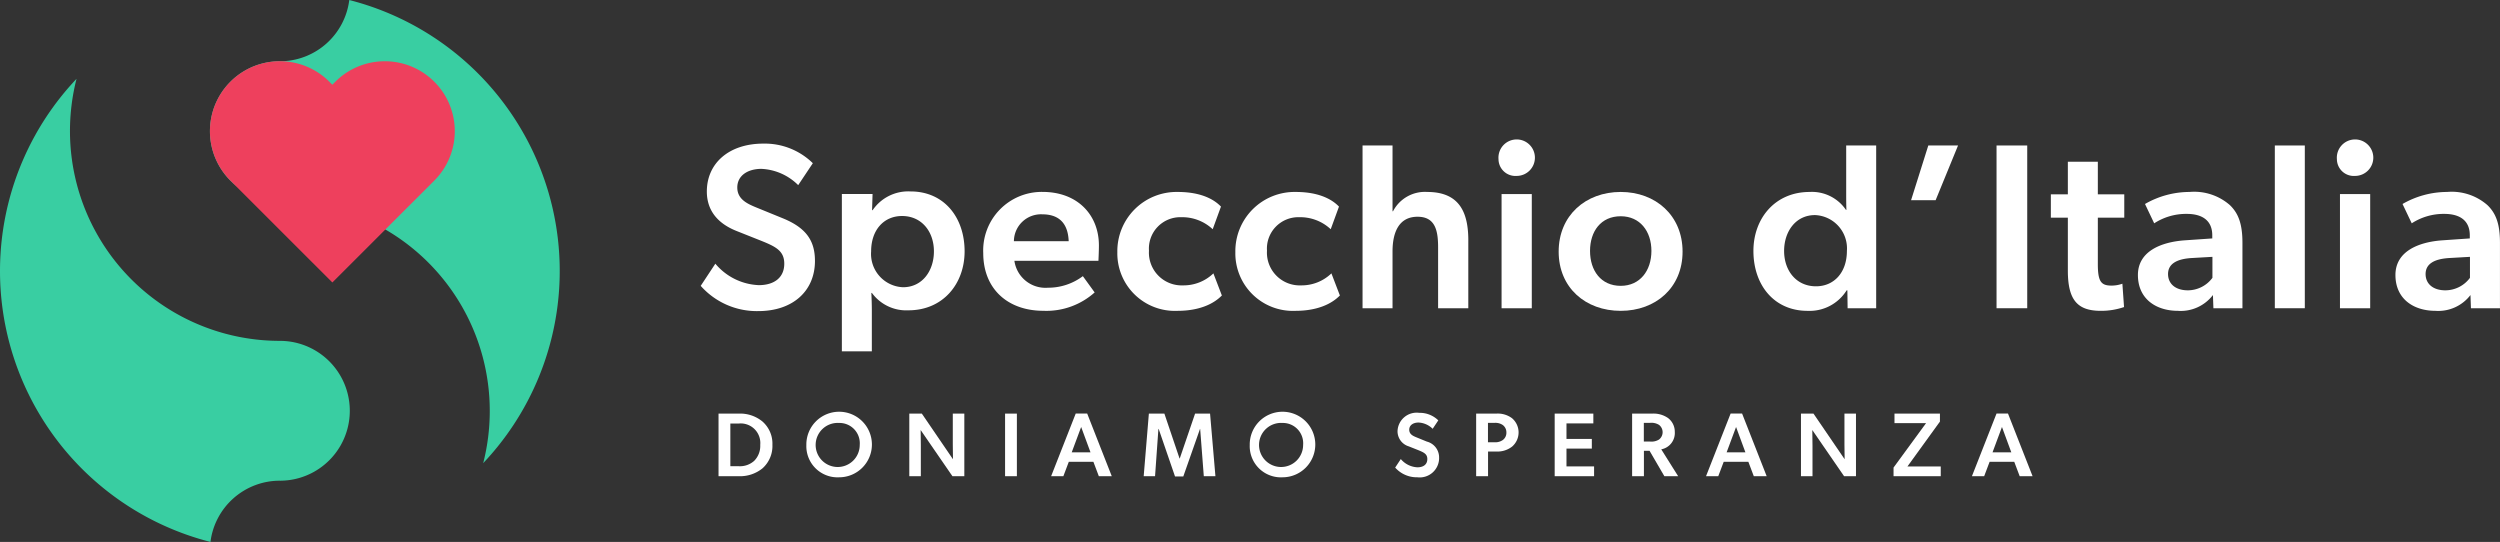
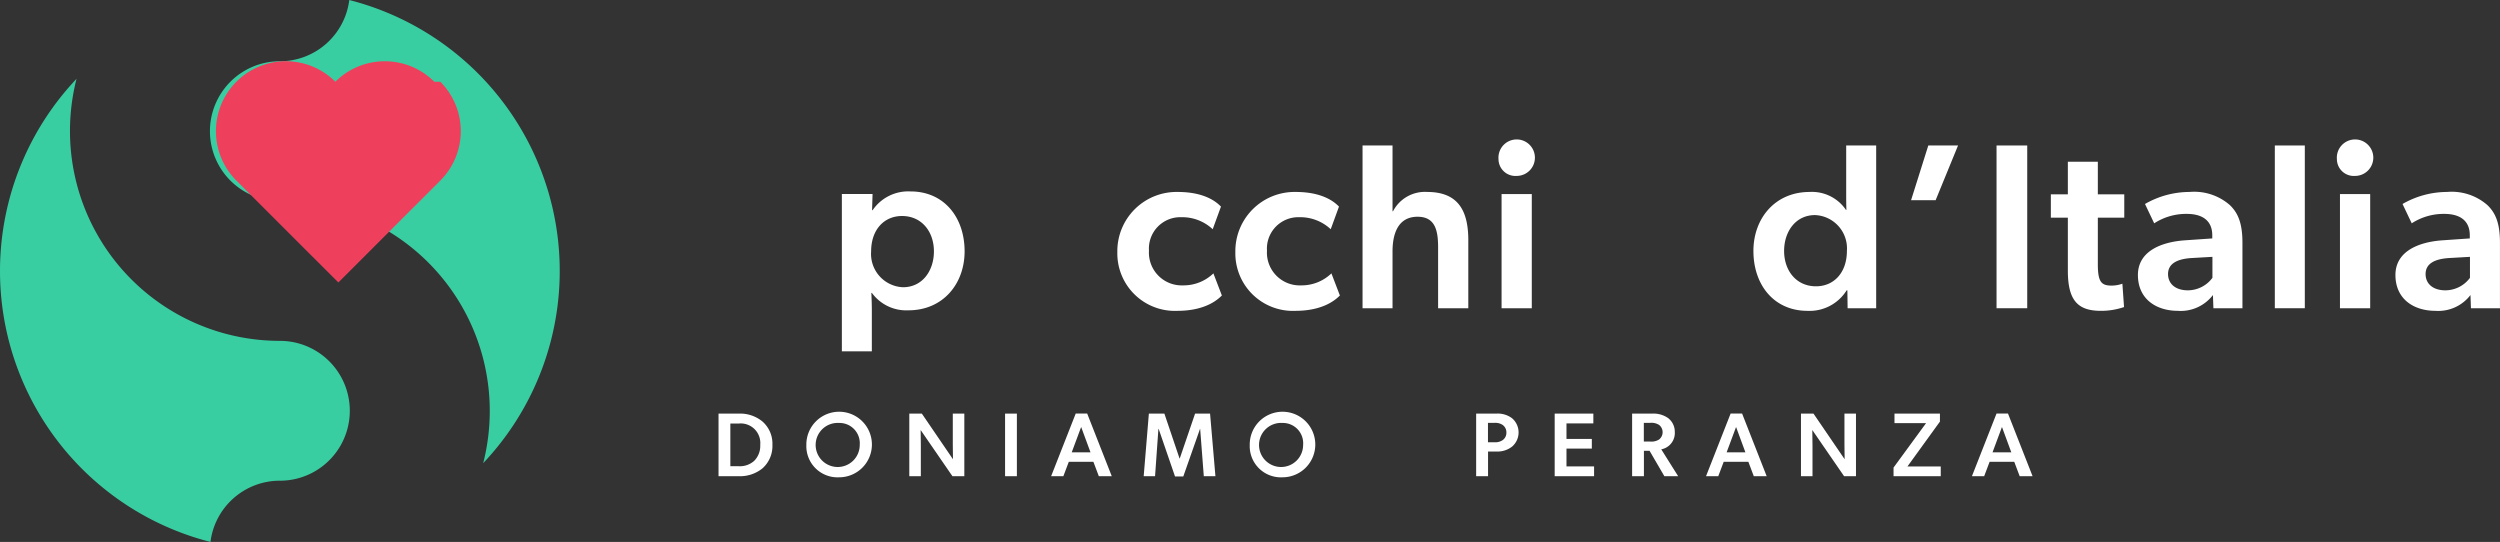
<svg xmlns="http://www.w3.org/2000/svg" width="286" height="62" viewBox="0 0 286 62">
  <rect x="0" y="0" width="286" height="62" fill="#333333" stroke="none" />
  <g transform="translate(-1055 -3508.683)">
-     <path d="M846.749,1185.3c0,3.454-2.538,5.748-6.481,5.748a8.57,8.57,0,0,1-6.589-2.887l1.674-2.536a6.841,6.841,0,0,0,4.969,2.455c1.728,0,2.916-.836,2.916-2.455,0-1.458-.972-1.944-2.565-2.591l-2.917-1.16c-2.025-.81-3.376-2.24-3.376-4.507,0-3.238,2.539-5.478,6.454-5.478a7.843,7.843,0,0,1,5.671,2.24l-1.674,2.51a6.36,6.36,0,0,0-4.213-1.862c-1.539,0-2.755.755-2.755,2.132,0,1.349,1.162,1.862,2.133,2.267l3.106,1.268c2.619,1.079,3.646,2.536,3.646,4.857" transform="translate(301.483 2353.224)" fill="#fff" />
    <path d="M888.028,1191.3a4.934,4.934,0,0,1,4.348-2.159c3.835,0,6.184,2.968,6.184,6.854,0,3.7-2.457,6.746-6.427,6.746a4.869,4.869,0,0,1-4.186-2l-.054.027c.027.621.054,1.215.054,2.132v4.533h-3.429v-18h3.511l-.054,1.835Zm-.162,4.7a3.812,3.812,0,0,0,3.646,4.1c2.241,0,3.537-1.916,3.537-4.1,0-2.267-1.4-4.048-3.646-4.048-2.079,0-3.537,1.592-3.537,4.048" transform="translate(266.791 2341.442)" fill="#fff" />
-     <path d="M942.893,1200.272a6.606,6.606,0,0,0,3.943-1.323l1.35,1.862a8.277,8.277,0,0,1-5.887,2.1c-3.943,0-6.859-2.4-6.859-6.611a6.7,6.7,0,0,1,6.778-6.989c4.024,0,6.454,2.644,6.454,6.126,0,.674-.054,1.754-.054,1.754h-9.614a3.587,3.587,0,0,0,3.888,3.076m-3.943-5.316h6.265c-.054-1.43-.594-3.076-3.025-3.076a3.1,3.1,0,0,0-3.241,3.076" transform="translate(232.043 2341.326)" fill="#fff" />
    <path d="M994.719,1198.626l.972,2.537c-.27.243-1.62,1.754-5.1,1.754a6.581,6.581,0,0,1-6.859-6.719,6.775,6.775,0,0,1,6.913-6.881c3.3,0,4.591,1.322,4.942,1.673l-.946,2.591a5.1,5.1,0,0,0-3.591-1.376,3.593,3.593,0,0,0-3.7,3.832,3.749,3.749,0,0,0,3.889,3.967,4.907,4.907,0,0,0,3.484-1.376" transform="translate(199.092 2341.326)" fill="#fff" />
    <path d="M1037.225,1198.626l.972,2.537c-.27.243-1.62,1.754-5.1,1.754a6.582,6.582,0,0,1-6.859-6.719,6.775,6.775,0,0,1,6.913-6.881c3.295,0,4.591,1.322,4.942,1.673l-.945,2.591a5.108,5.108,0,0,0-3.592-1.376,3.594,3.594,0,0,0-3.7,3.832,3.749,3.749,0,0,0,3.889,3.967,4.906,4.906,0,0,0,3.484-1.376" transform="translate(170.087 2341.326)" fill="#fff" />
    <path d="M1084.155,1183.441v7.745H1080.7V1184.2c0-1.943-.351-3.481-2.35-3.481-2.134,0-2.863,1.781-2.863,3.967v6.5h-3.43v-18.619h3.43v7.529h.054a4.105,4.105,0,0,1,3.916-2.213c3.753,0,4.7,2.428,4.7,5.559" transform="translate(138.819 2352.76)" fill="#fff" />
    <path d="M1121.025,1173.377a2.086,2.086,0,1,1,2.079,1.916,1.933,1.933,0,0,1-2.079-1.916m3.808,17.055h-3.457v-13.061h3.457Z" transform="translate(105.404 2353.514)" fill="#fff" />
-     <path d="M1142.7,1196.143c0-4.129,3.079-6.827,7.1-6.827,4,0,7.075,2.7,7.075,6.827s-3.078,6.774-7.075,6.774c-4.024,0-7.1-2.644-7.1-6.774m7.1-4.047c-2.269,0-3.511,1.727-3.511,3.967s1.242,3.994,3.511,3.994c2.215,0,3.511-1.754,3.511-3.994s-1.3-3.967-3.511-3.967" transform="translate(90.611 2341.326)" fill="#fff" />
    <path d="M1223.506,1189.136a5,5,0,0,1-4.482,2.348c-3.835,0-6.185-2.969-6.185-6.854,0-3.7,2.458-6.746,6.427-6.746a4.7,4.7,0,0,1,4.159,2.051h.054c-.027-.594-.027-1.3-.027-2.213v-5.154h3.43v18.62h-3.268l-.027-2.051Zm.027-4.506a3.812,3.812,0,0,0-3.646-4.1c-2.241,0-3.537,1.916-3.537,4.1,0,2.266,1.4,4.047,3.645,4.047,2.08,0,3.538-1.592,3.538-4.047" transform="translate(42.752 2352.759)" fill="#fff" />
    <path d="M1275,1172.567l-2.565,6.261h-2.809l1.972-6.261Z" transform="translate(4 2352.76)" fill="#fff" />
    <rect width="3.511" height="18.619" transform="translate(1283.404 3525.326)" fill="#fff" />
    <path d="M1326.9,1192.6a3.691,3.691,0,0,0,1.242-.216l.189,2.671a8.049,8.049,0,0,1-2.647.432c-2.673,0-3.781-1.215-3.781-4.614v-6.045h-1.944v-2.672h1.944v-3.723h3.43v3.723h3.025v2.672h-3.025v5.289c0,2,.351,2.483,1.567,2.483" transform="translate(-30.341 2348.755)" fill="#fff" />
    <path d="M1355.917,1202.916c-2.538,0-4.591-1.376-4.591-4.1s2.674-3.778,5.374-3.967l3.132-.216v-.351c0-1.673-1.107-2.456-2.917-2.456a6.7,6.7,0,0,0-3.727,1.079l-1.053-2.212a10.244,10.244,0,0,1,5.1-1.377,6.2,6.2,0,0,1,4.618,1.511c.945.917,1.431,2.1,1.431,4.318v7.475h-3.322l-.054-1.511a4.636,4.636,0,0,1-4,1.808m-1.135-4.209c0,1.106.838,1.862,2.269,1.862a3.511,3.511,0,0,0,2.808-1.43v-2.4l-2.349.134c-1.836.108-2.728.729-2.728,1.836" transform="translate(-51.748 2341.326)" fill="#fff" />
    <rect width="3.43" height="18.619" transform="translate(1315.24 3525.326)" fill="#fff" />
    <path d="M1422.992,1173.377a2.086,2.086,0,1,1,2.079,1.916,1.933,1.933,0,0,1-2.079-1.916m3.808,17.055h-3.457v-13.061h3.457Z" transform="translate(-100.651 2353.514)" fill="#fff" />
    <path d="M1448.667,1202.916c-2.538,0-4.59-1.376-4.59-4.1s2.673-3.778,5.374-3.967l3.133-.216v-.351c0-1.673-1.107-2.456-2.916-2.456a6.7,6.7,0,0,0-3.727,1.079l-1.053-2.212a10.242,10.242,0,0,1,5.1-1.377,6.2,6.2,0,0,1,4.617,1.511c.946.917,1.431,2.1,1.431,4.318v7.475h-3.321l-.054-1.511a4.638,4.638,0,0,1-4,1.808m-1.134-4.209c0,1.106.837,1.862,2.268,1.862a3.512,3.512,0,0,0,2.808-1.43v-2.4l-2.349.134c-1.836.108-2.727.729-2.727,1.836" transform="translate(-115.039 2341.326)" fill="#fff" />
    <path d="M835.764,1269.213a4.023,4.023,0,0,1,2.721.9,3.362,3.362,0,0,1,1.143,2.667,3.418,3.418,0,0,1-1.143,2.7,4.077,4.077,0,0,1-2.721.893h-2.3v-7.161Zm1.755,5.428a2.42,2.42,0,0,0,.717-1.847,2.242,2.242,0,0,0-2.42-2.449h-1v4.888h1a2.442,2.442,0,0,0,1.7-.592" transform="translate(303.736 2286.787)" fill="#fff" />
    <path d="M865.087,1272.581a3.75,3.75,0,1,1,3.749,3.695,3.566,3.566,0,0,1-3.749-3.695m3.749-2.522a2.522,2.522,0,1,0,2.358,2.512,2.322,2.322,0,0,0-2.358-2.512" transform="translate(282.16 2287.01)" fill="#fff" />
    <path d="M903.485,1272.855v3.518h-1.319v-7.161H903.6l3.562,5.22s-.02-.84-.02-1.691v-3.529h1.319v7.161H907.1l-3.635-5.282s.021.913.021,1.764" transform="translate(256.858 2286.788)" fill="#fff" />
    <rect width="1.35" height="7.161" transform="translate(1169.981 3556)" fill="#fff" />
    <path d="M955.266,1274.7l-.623,1.65h-1.4l2.815-7.172h1.308l2.814,7.172H958.7l-.623-1.65Zm2.482-1.079-1.07-2.9-1.08,2.9Z" transform="translate(222.006 2286.81)" fill="#fff" />
    <path d="M993.031,1270.968l-1.911,5.438h-.945l-1.87-5.438h-.031l-.384,5.407h-1.3l.592-7.161h1.776l1.735,5.137h.021l1.755-5.137h1.714l.613,7.161h-1.33l-.416-5.407Z" transform="translate(199.248 2286.787)" fill="#fff" />
    <path d="M1024.782,1272.581a3.75,3.75,0,1,1,3.75,3.695,3.566,3.566,0,0,1-3.75-3.695m3.75-2.522a2.522,2.522,0,1,0,2.357,2.512,2.322,2.322,0,0,0-2.357-2.512" transform="translate(173.188 2287.01)" fill="#fff" />
-     <path d="M1082.191,1274.11a2.221,2.221,0,0,1-2.492,2.21,3.3,3.3,0,0,1-2.535-1.111l.644-.975a2.634,2.634,0,0,0,1.912.944c.664,0,1.122-.322,1.122-.944,0-.561-.374-.747-.987-1l-1.122-.447a1.809,1.809,0,0,1-1.3-1.733,2.19,2.19,0,0,1,2.483-2.107,3.017,3.017,0,0,1,2.181.861l-.644.965a2.445,2.445,0,0,0-1.62-.716c-.592,0-1.06.291-1.06.82s.447.716.821.871l1.194.488a1.863,1.863,0,0,1,1.4,1.868" transform="translate(137.444 2286.965)" fill="#fff" />
    <path d="M1108.637,1269.213a2.724,2.724,0,0,1,1.8.529,2.138,2.138,0,0,1,0,3.249,2.737,2.737,0,0,1-1.8.56h-.945v2.823h-1.361v-7.161Zm.758,3.01a1.023,1.023,0,0,0,.395-.862,1.037,1.037,0,0,0-.426-.851,1.486,1.486,0,0,0-.924-.238h-.758v2.221h.789a1.488,1.488,0,0,0,.925-.27" transform="translate(117.541 2286.787)" fill="#fff" />
    <path d="M1139.038,1269.213v1.121h-3.074v1.775h2.9v1.11h-2.9v2.034h3.158v1.121h-4.508v-7.161Z" transform="translate(98.241 2286.787)" fill="#fff" />
    <path d="M1163.855,1273.468v2.906h-1.35v-7.161h2.306a2.9,2.9,0,0,1,1.807.509,1.96,1.96,0,0,1,.769,1.578,1.9,1.9,0,0,1-1.548,2l1.932,3.072h-1.578l-1.693-2.906Zm1.724-1.287a1.057,1.057,0,0,0,0-1.681,1.633,1.633,0,0,0-1.028-.229h-.706v2.138h.706a1.63,1.63,0,0,0,1.028-.229" transform="translate(79.209 2286.787)" fill="#fff" />
    <path d="M1191.146,1274.7l-.623,1.65h-1.4l2.815-7.172h1.309l2.814,7.172h-1.474l-.623-1.65Zm2.482-1.079-1.069-2.9-1.08,2.9Z" transform="translate(61.047 2286.81)" fill="#fff" />
    <path d="M1224.642,1272.855v3.518h-1.319v-7.161h1.433l3.562,5.22s-.021-.84-.021-1.691v-3.529h1.319v7.161h-1.361l-3.635-5.282s.021.913.021,1.764" transform="translate(37.708 2286.788)" fill="#fff" />
    <path d="M1260.393,1270.3h-3.614v-1.09h5.2v.913l-3.718,5.137h3.811v1.111h-5.4v-.986Z" transform="translate(14.95 2286.788)" fill="#fff" />
    <path d="M1286.918,1274.7l-.623,1.65h-1.4l2.815-7.172h1.308l2.815,7.172h-1.475l-.623-1.65Zm2.482-1.079-1.069-2.9-1.08,2.9Z" transform="translate(-4.306 2286.81)" fill="#fff" />
    <g transform="translate(1055 3508.683)">
      <path d="M613.317,1217.722a8,8,0,1,0,0-16,24,24,0,0,1-24.012-23.994,24.124,24.124,0,0,1,.75-5.983,31.987,31.987,0,0,0,15.322,52.98,8,8,0,0,1,7.941-7.006" transform="translate(-581.3 -1162.728)" fill="#39cea2" />
      <path d="M664.905,1150.333a8,8,0,1,0,0,16,24,24,0,0,1,24.012,23.994,24.121,24.121,0,0,1-.75,5.983,31.987,31.987,0,0,0-15.322-52.98,8,8,0,0,1-7.94,7.006" transform="translate(-632.888 -1143.327)" fill="#39cea2" />
-       <path d="M682.57,1167.743a8.009,8.009,0,0,0-11.319,0l-.344.344-.343-.344a8,8,0,0,0-11.319,11.311l.344.343,11.319,11.311,11.32-11.311.343-.343a7.994,7.994,0,0,0,0-11.311" transform="translate(-632.888 -1158.394)" fill="#ee405d" />
+       <path d="M682.57,1167.743a8.009,8.009,0,0,0-11.319,0a8,8,0,0,0-11.319,11.311l.344.343,11.319,11.311,11.32-11.311.343-.343a7.994,7.994,0,0,0,0-11.311" transform="translate(-632.888 -1158.394)" fill="#ee405d" />
    </g>
  </g>
</svg>